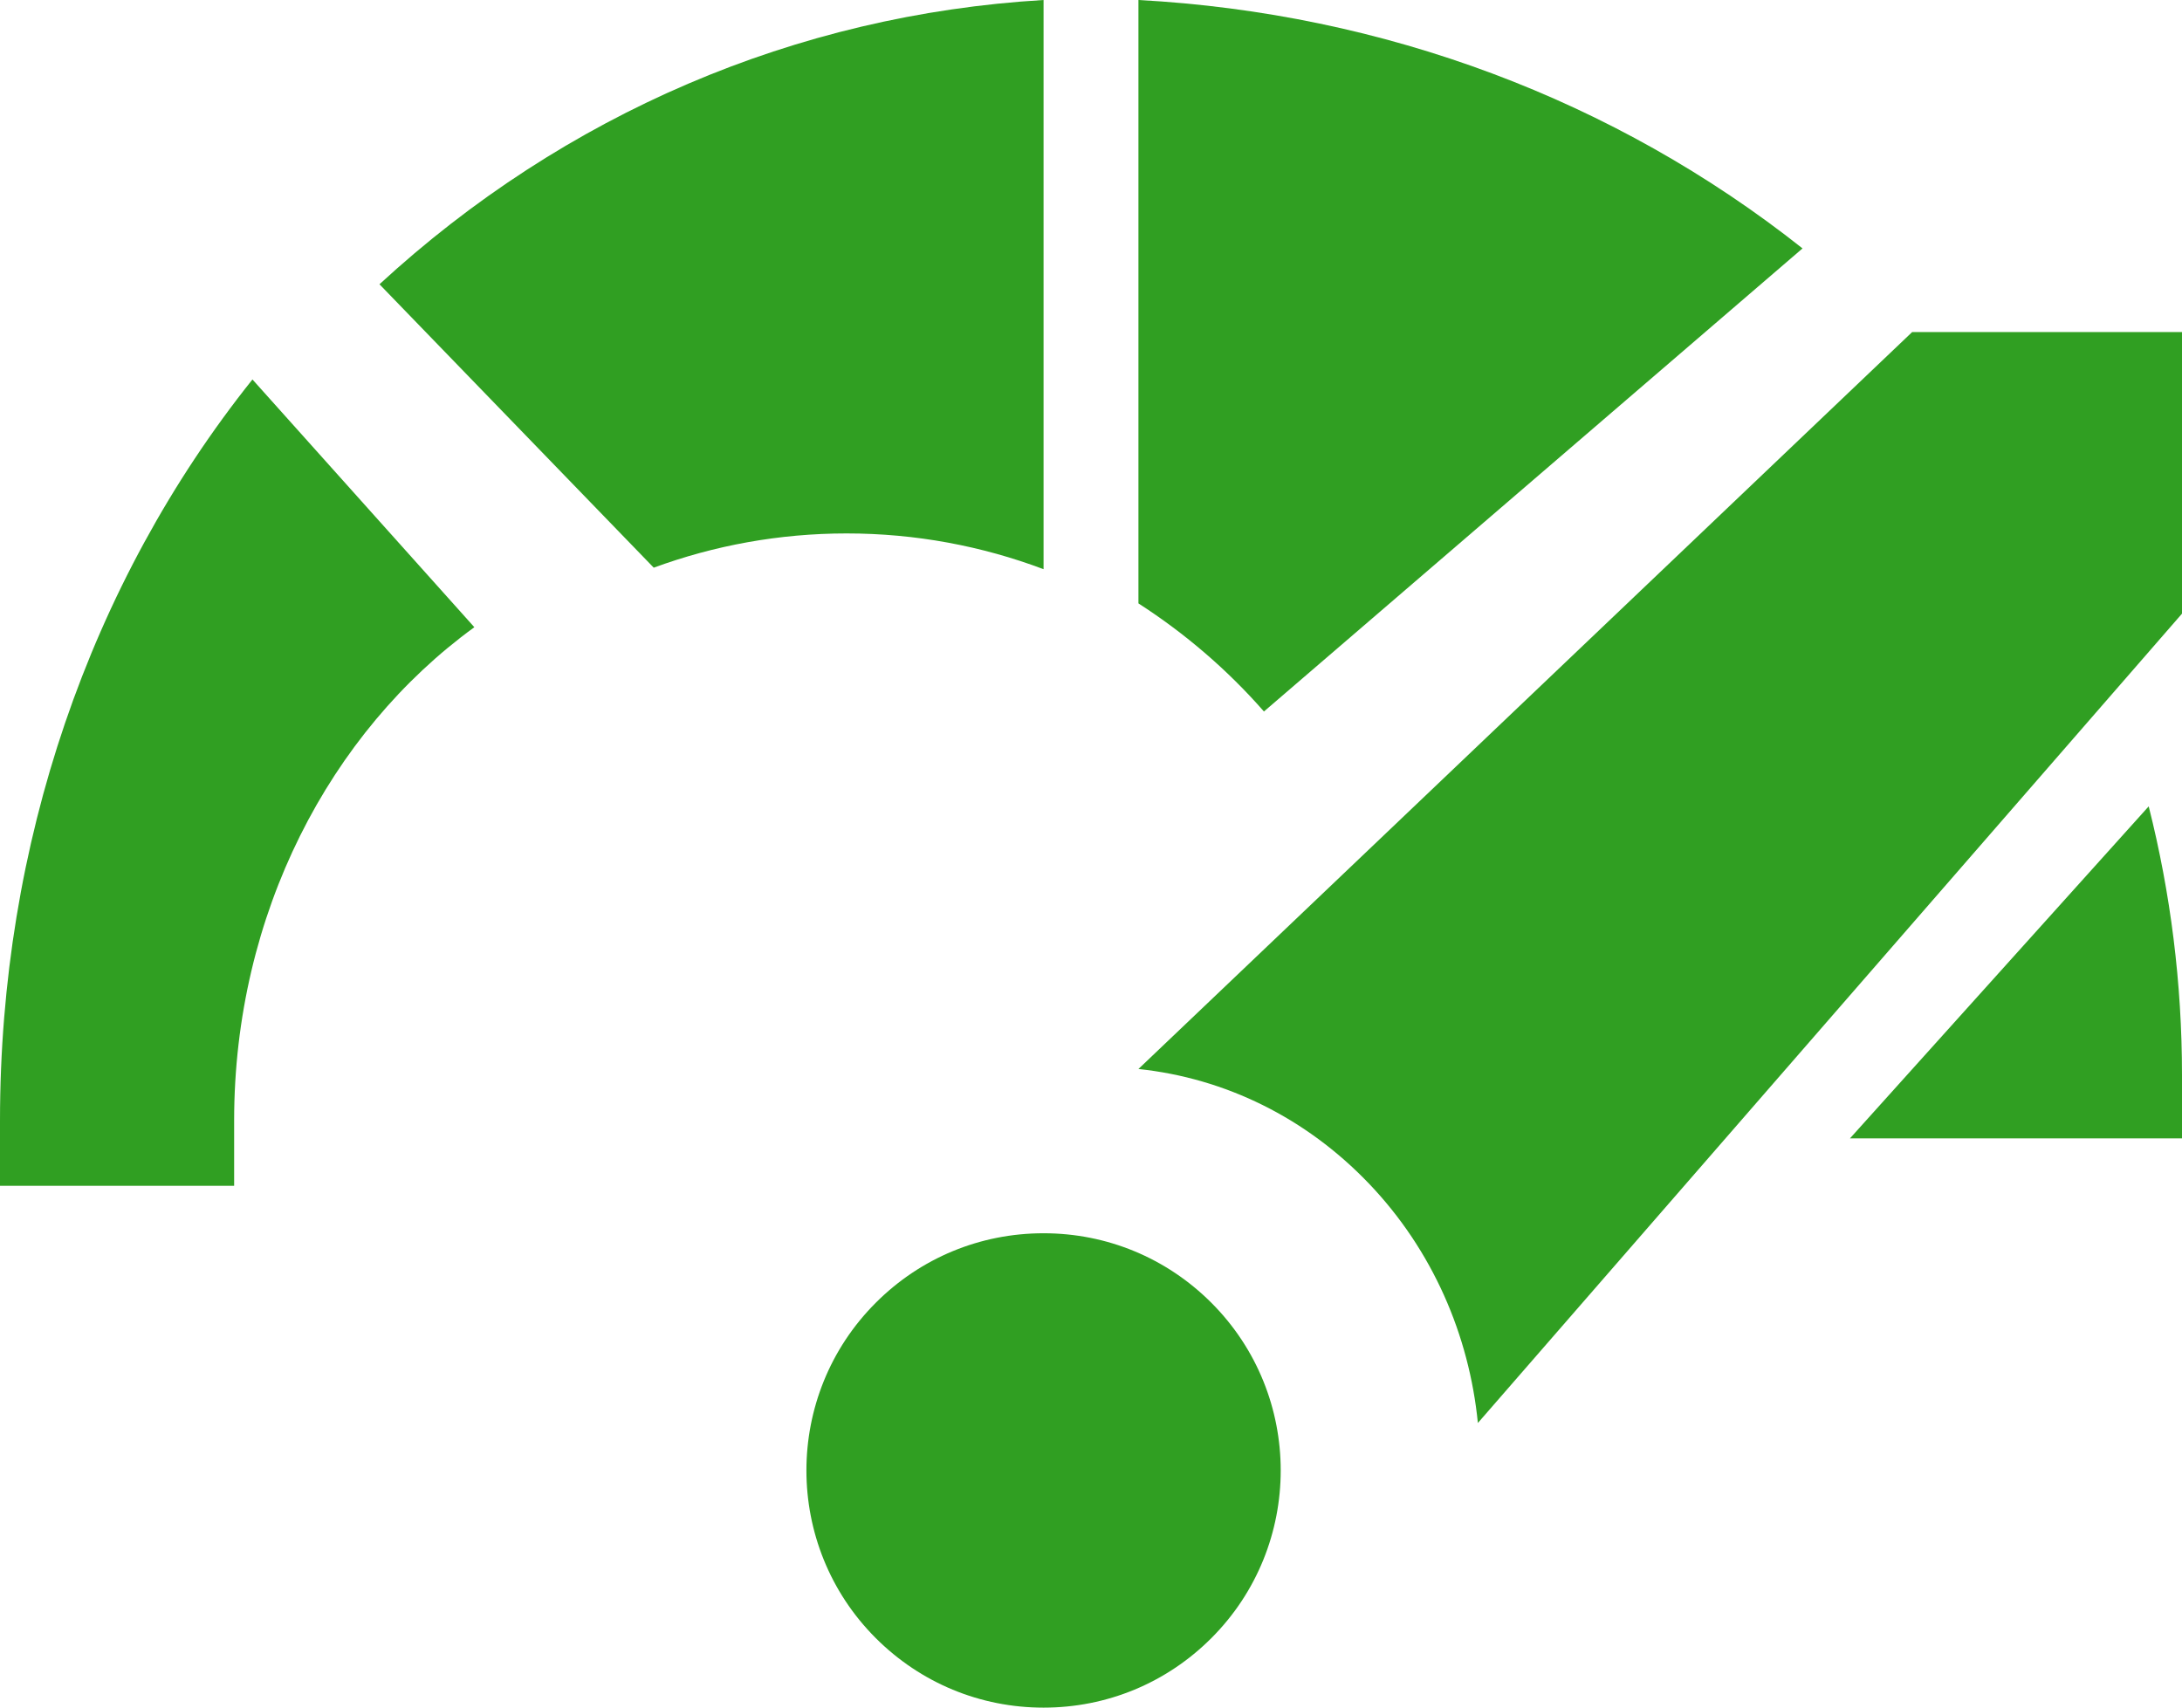
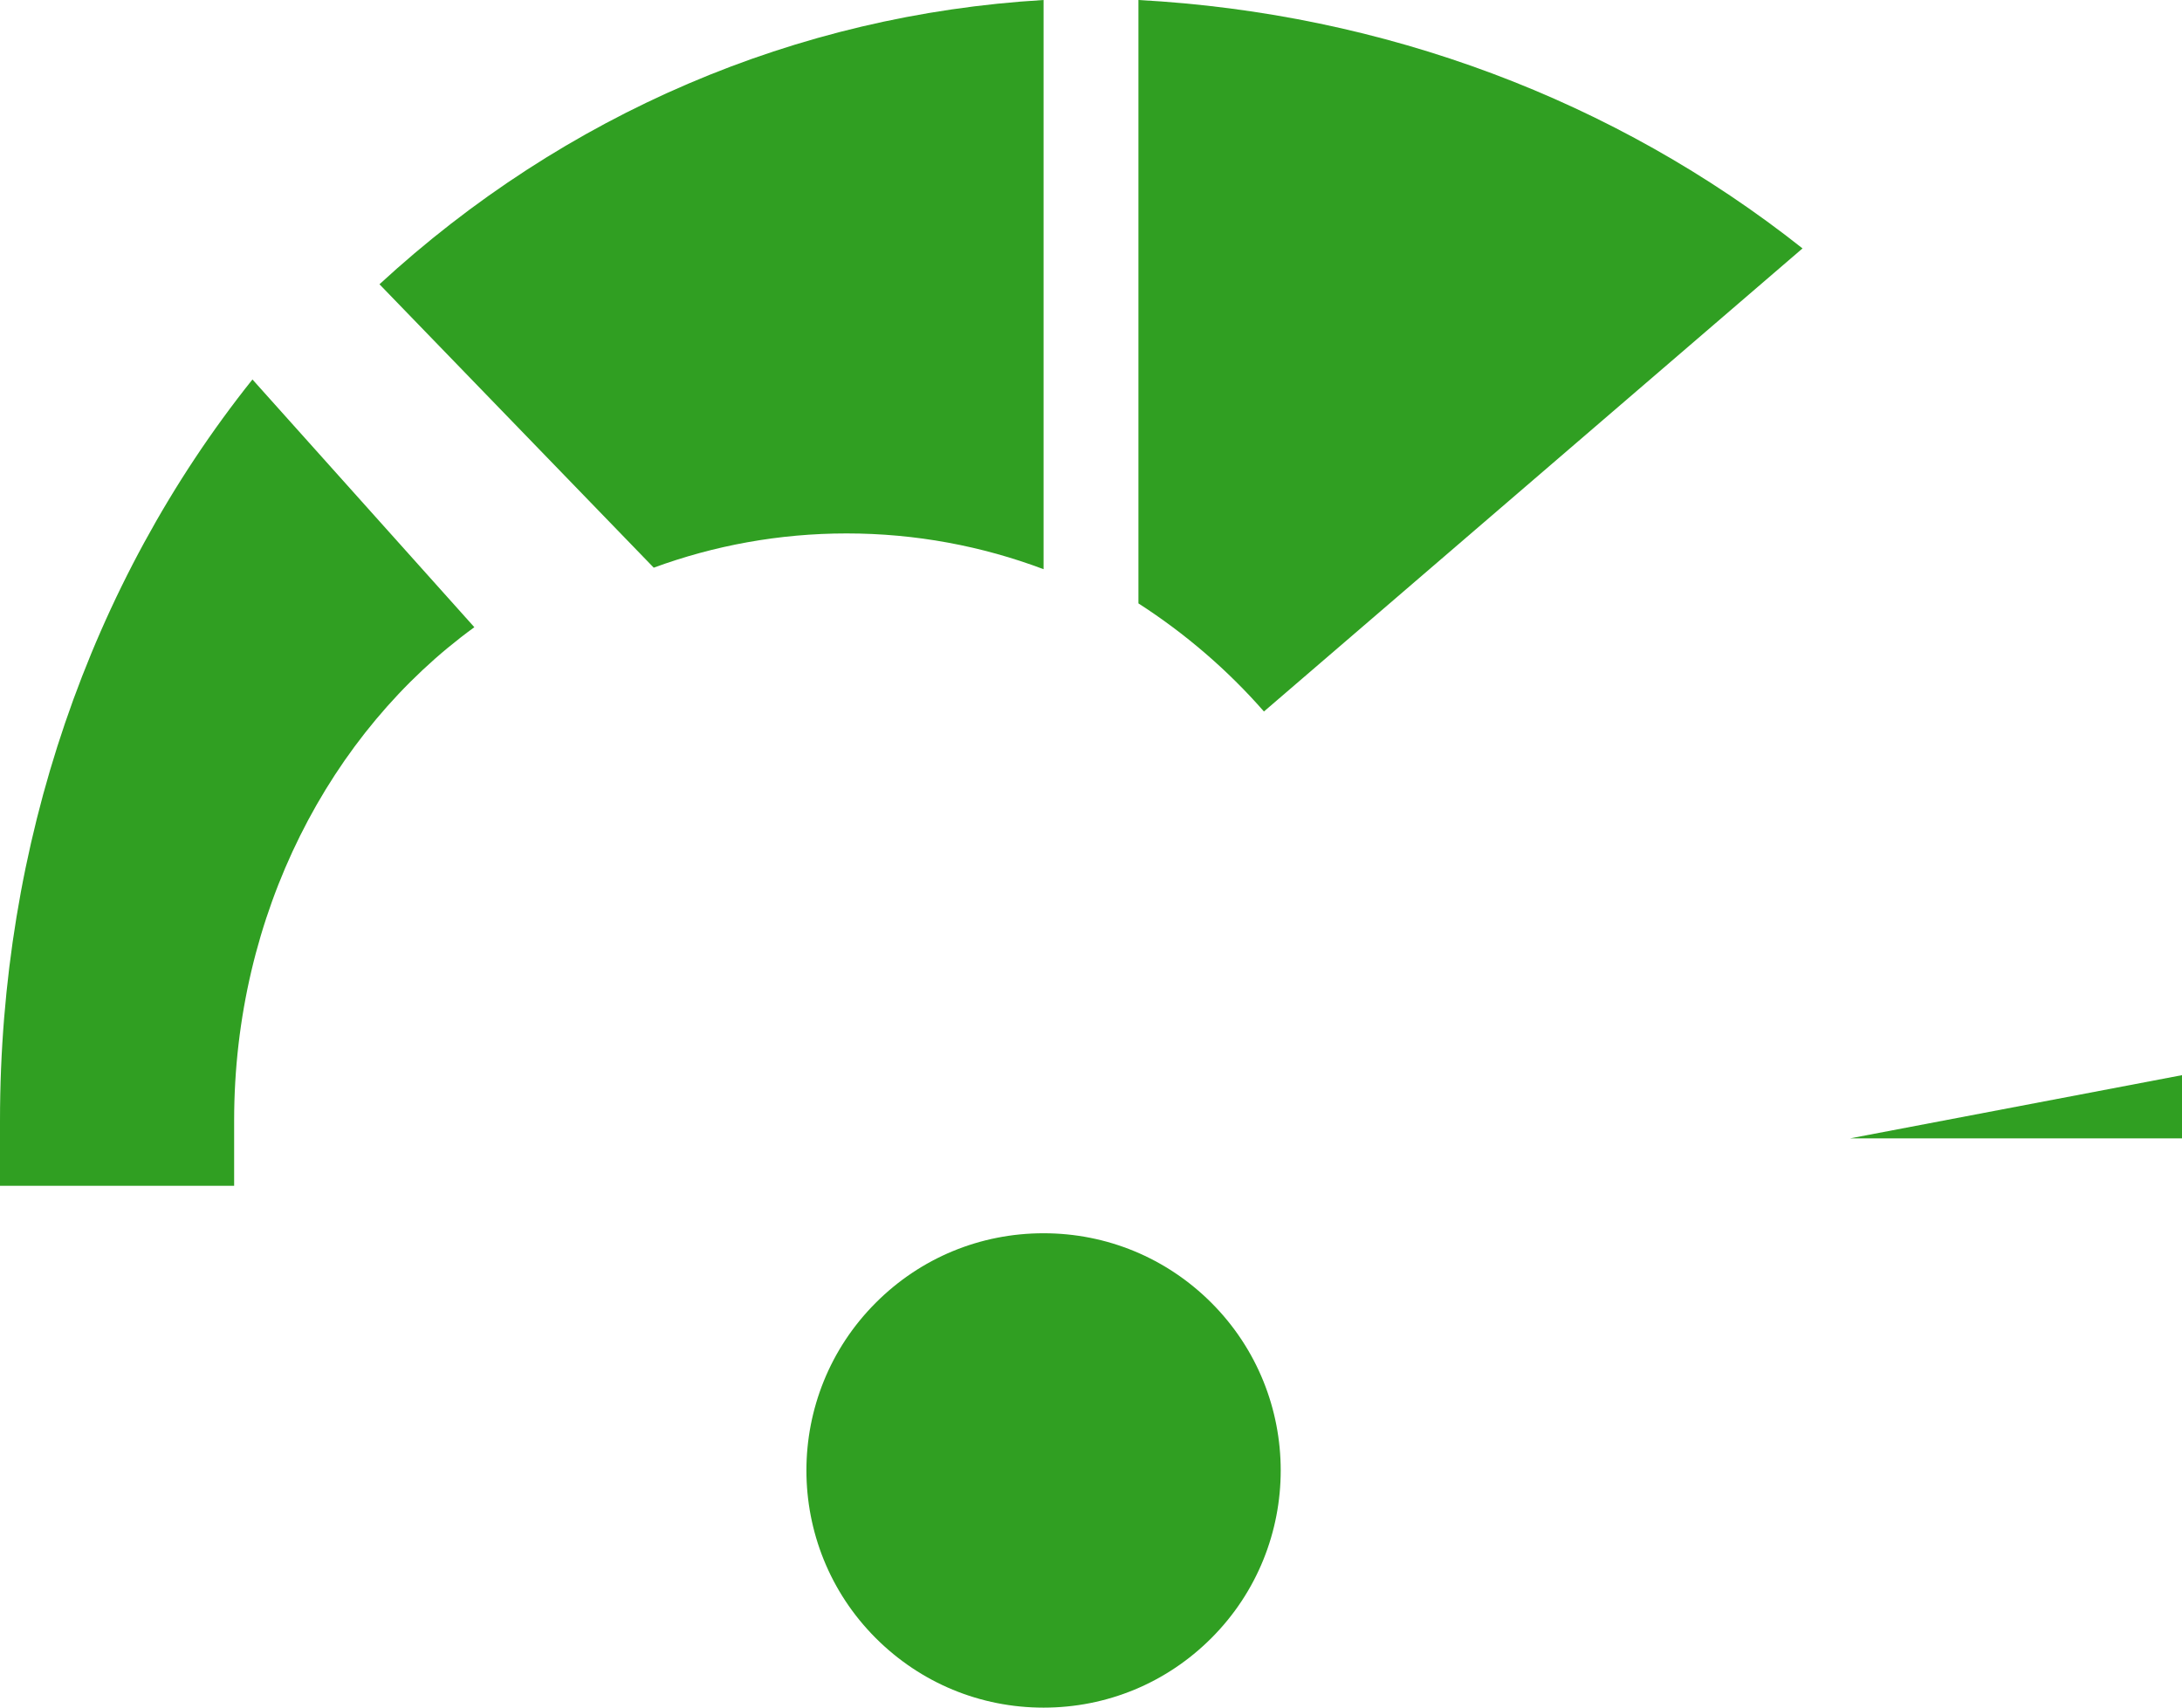
<svg xmlns="http://www.w3.org/2000/svg" height="36" viewBox="0 0 46 36" width="46">
  <g fill="#309f22">
    <path d="m22 0c-5.214.309-10.101 2.402-14 5.993l5.782 5.975c1.272-.467 2.641-.722 4.066-.722 1.457 0 2.856.266 4.152.754z" />
    <path d="m26.646 15 11.354-9.763c-3.956-3.133-8.823-4.957-14-5.237v12.721c.992.639 1.883 1.407 2.646 2.279z" />
    <path d="m0 23.622v1.378h4.936v-1.378c0-4.351 2.018-8.186 5.064-10.399l-4.678-5.223c-3.44 4.308-5.322 9.804-5.322 15.622z" />
-     <path d="m39 24h7v-1.333c0-1.938-.24-3.838-.702-5.667z" />
+     <path d="m39 24h7v-1.333z" />
    <path d="m22 26c-1.336 0-2.593.52-3.537 1.465-1.95 1.95-1.95 5.121 0 7.071.945.944 2.201 1.465 3.537 1.465 1.336 0 2.592-.52 3.537-1.465 1.95-1.95 1.95-5.121 0-7.071-.945-.944-2.201-1.465-3.537-1.465z" />
-     <path d="m40.312 7-16.312 15.537c1.833.193 3.533 1.031 4.854 2.41 1.352 1.412 2.119 3.207 2.302 5.053l14.845-17.064v-5.936z" />
  </g>
</svg>